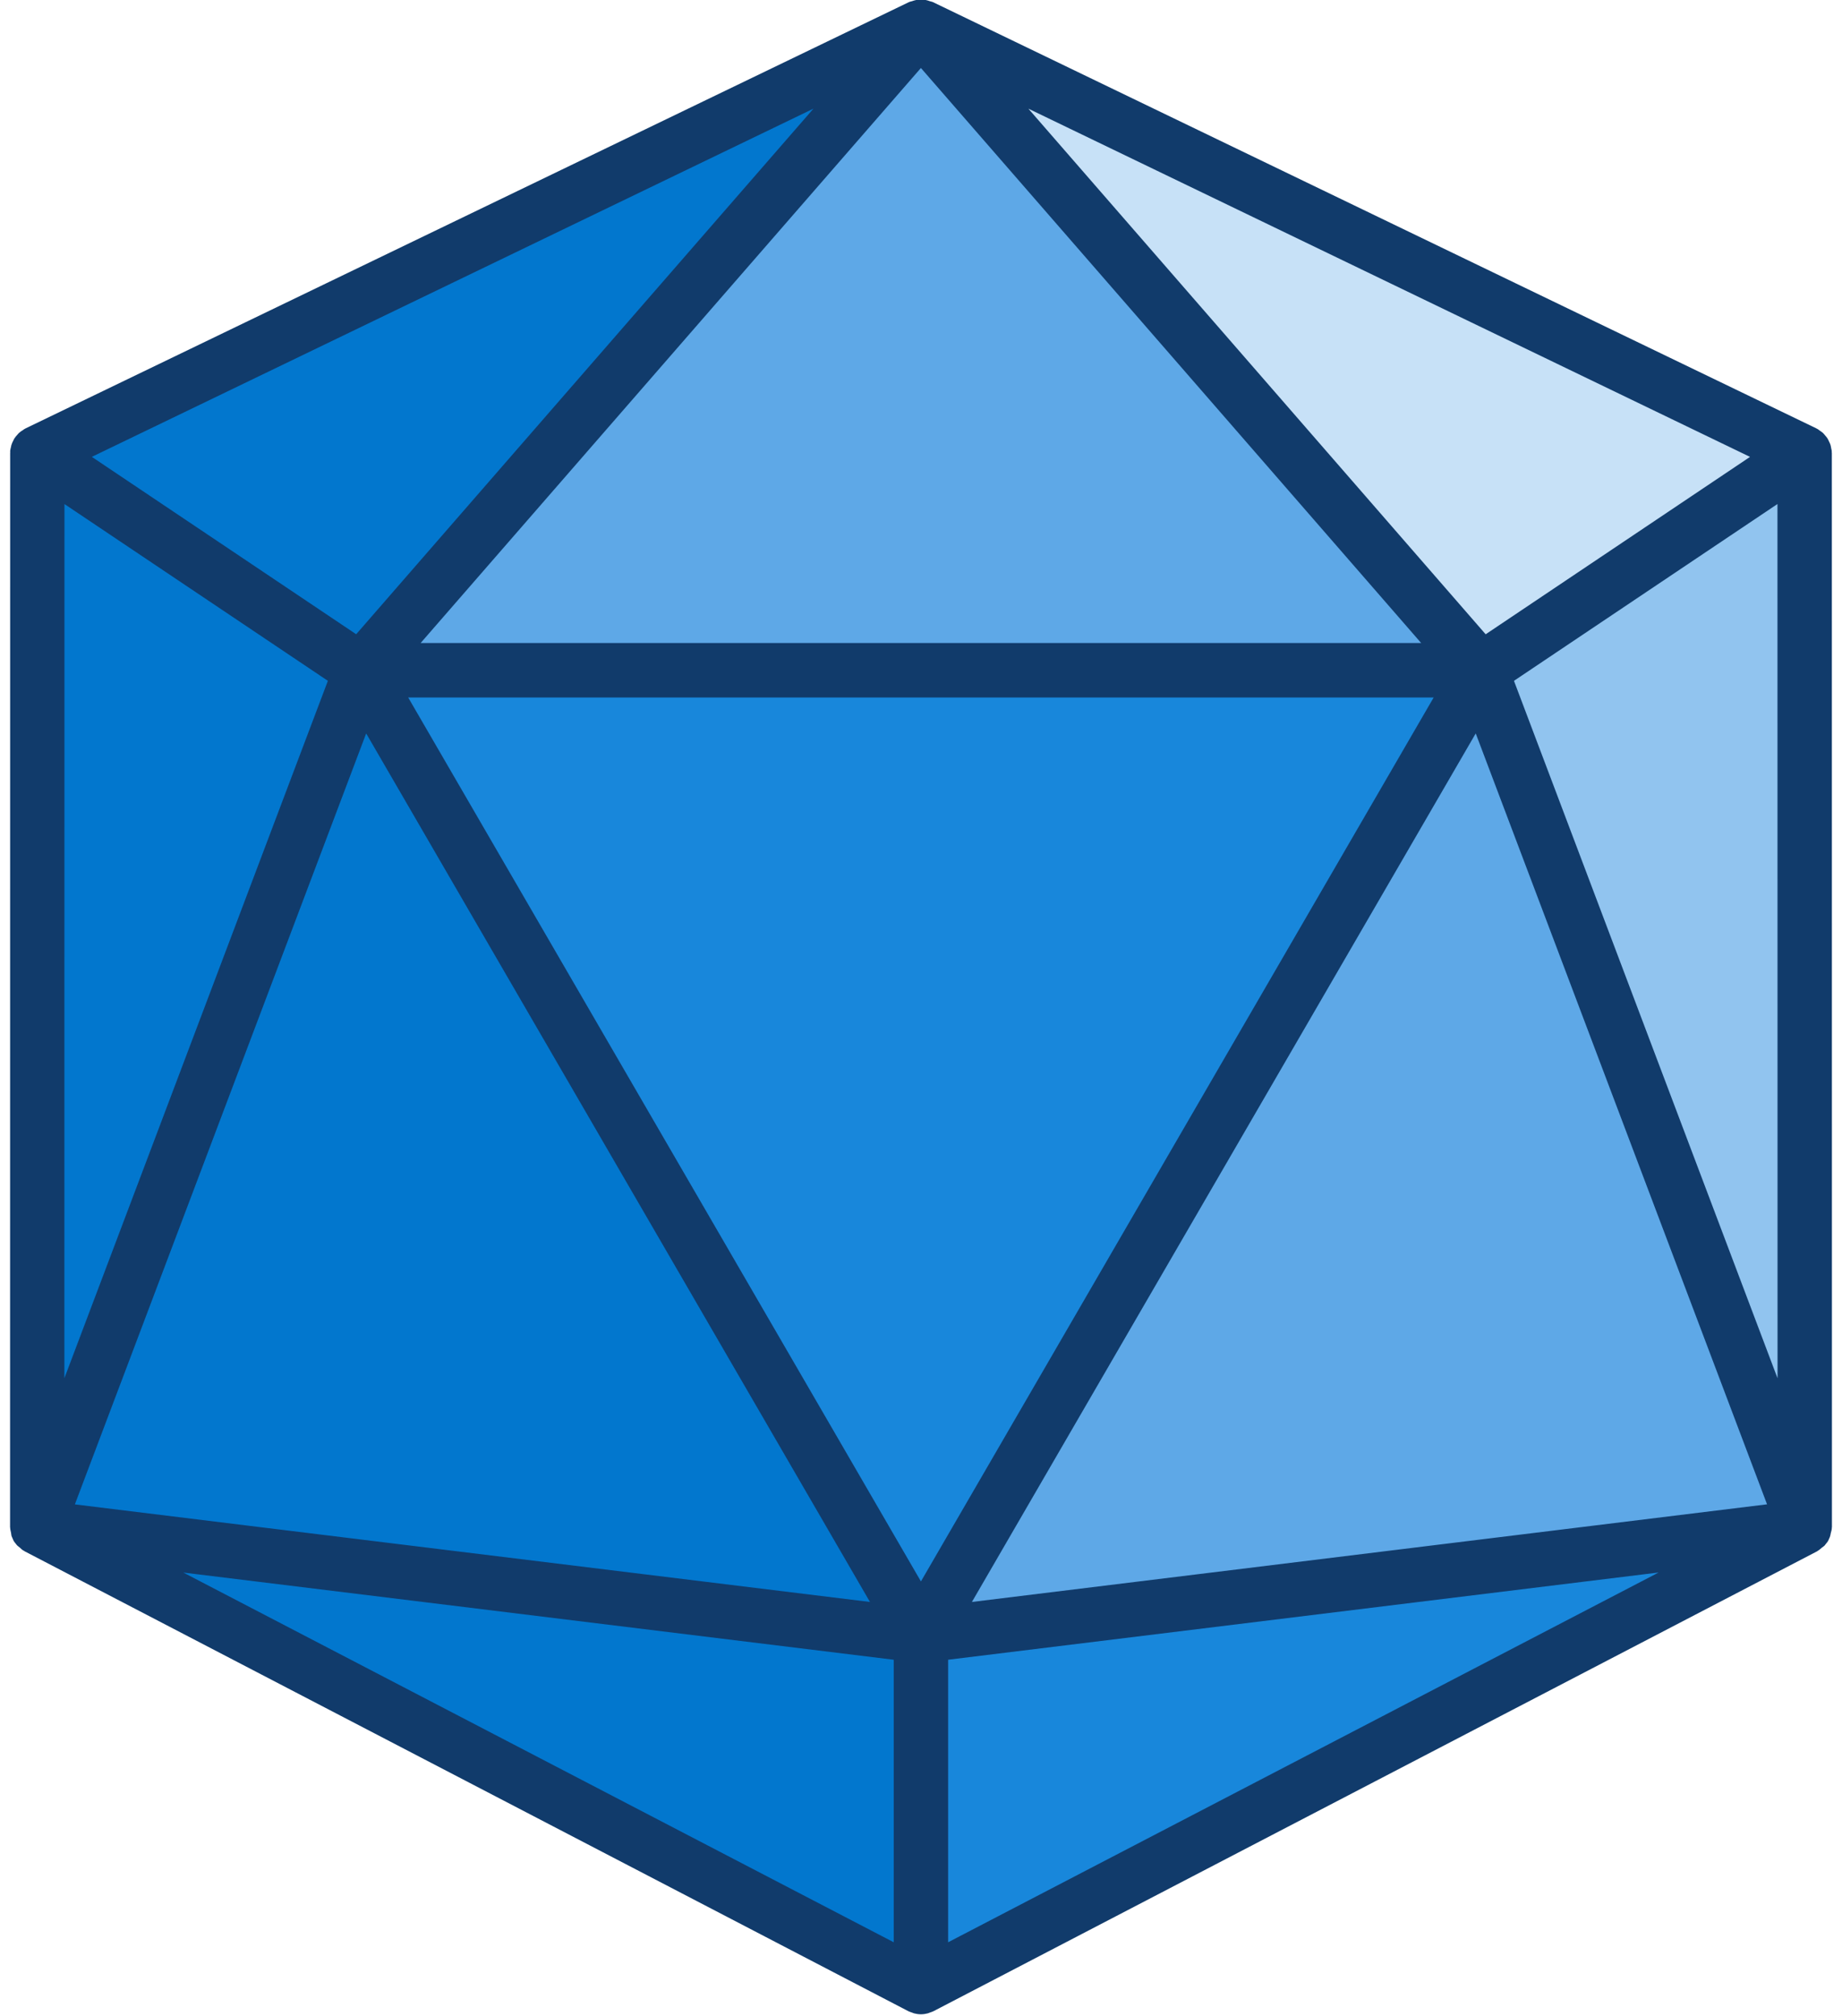
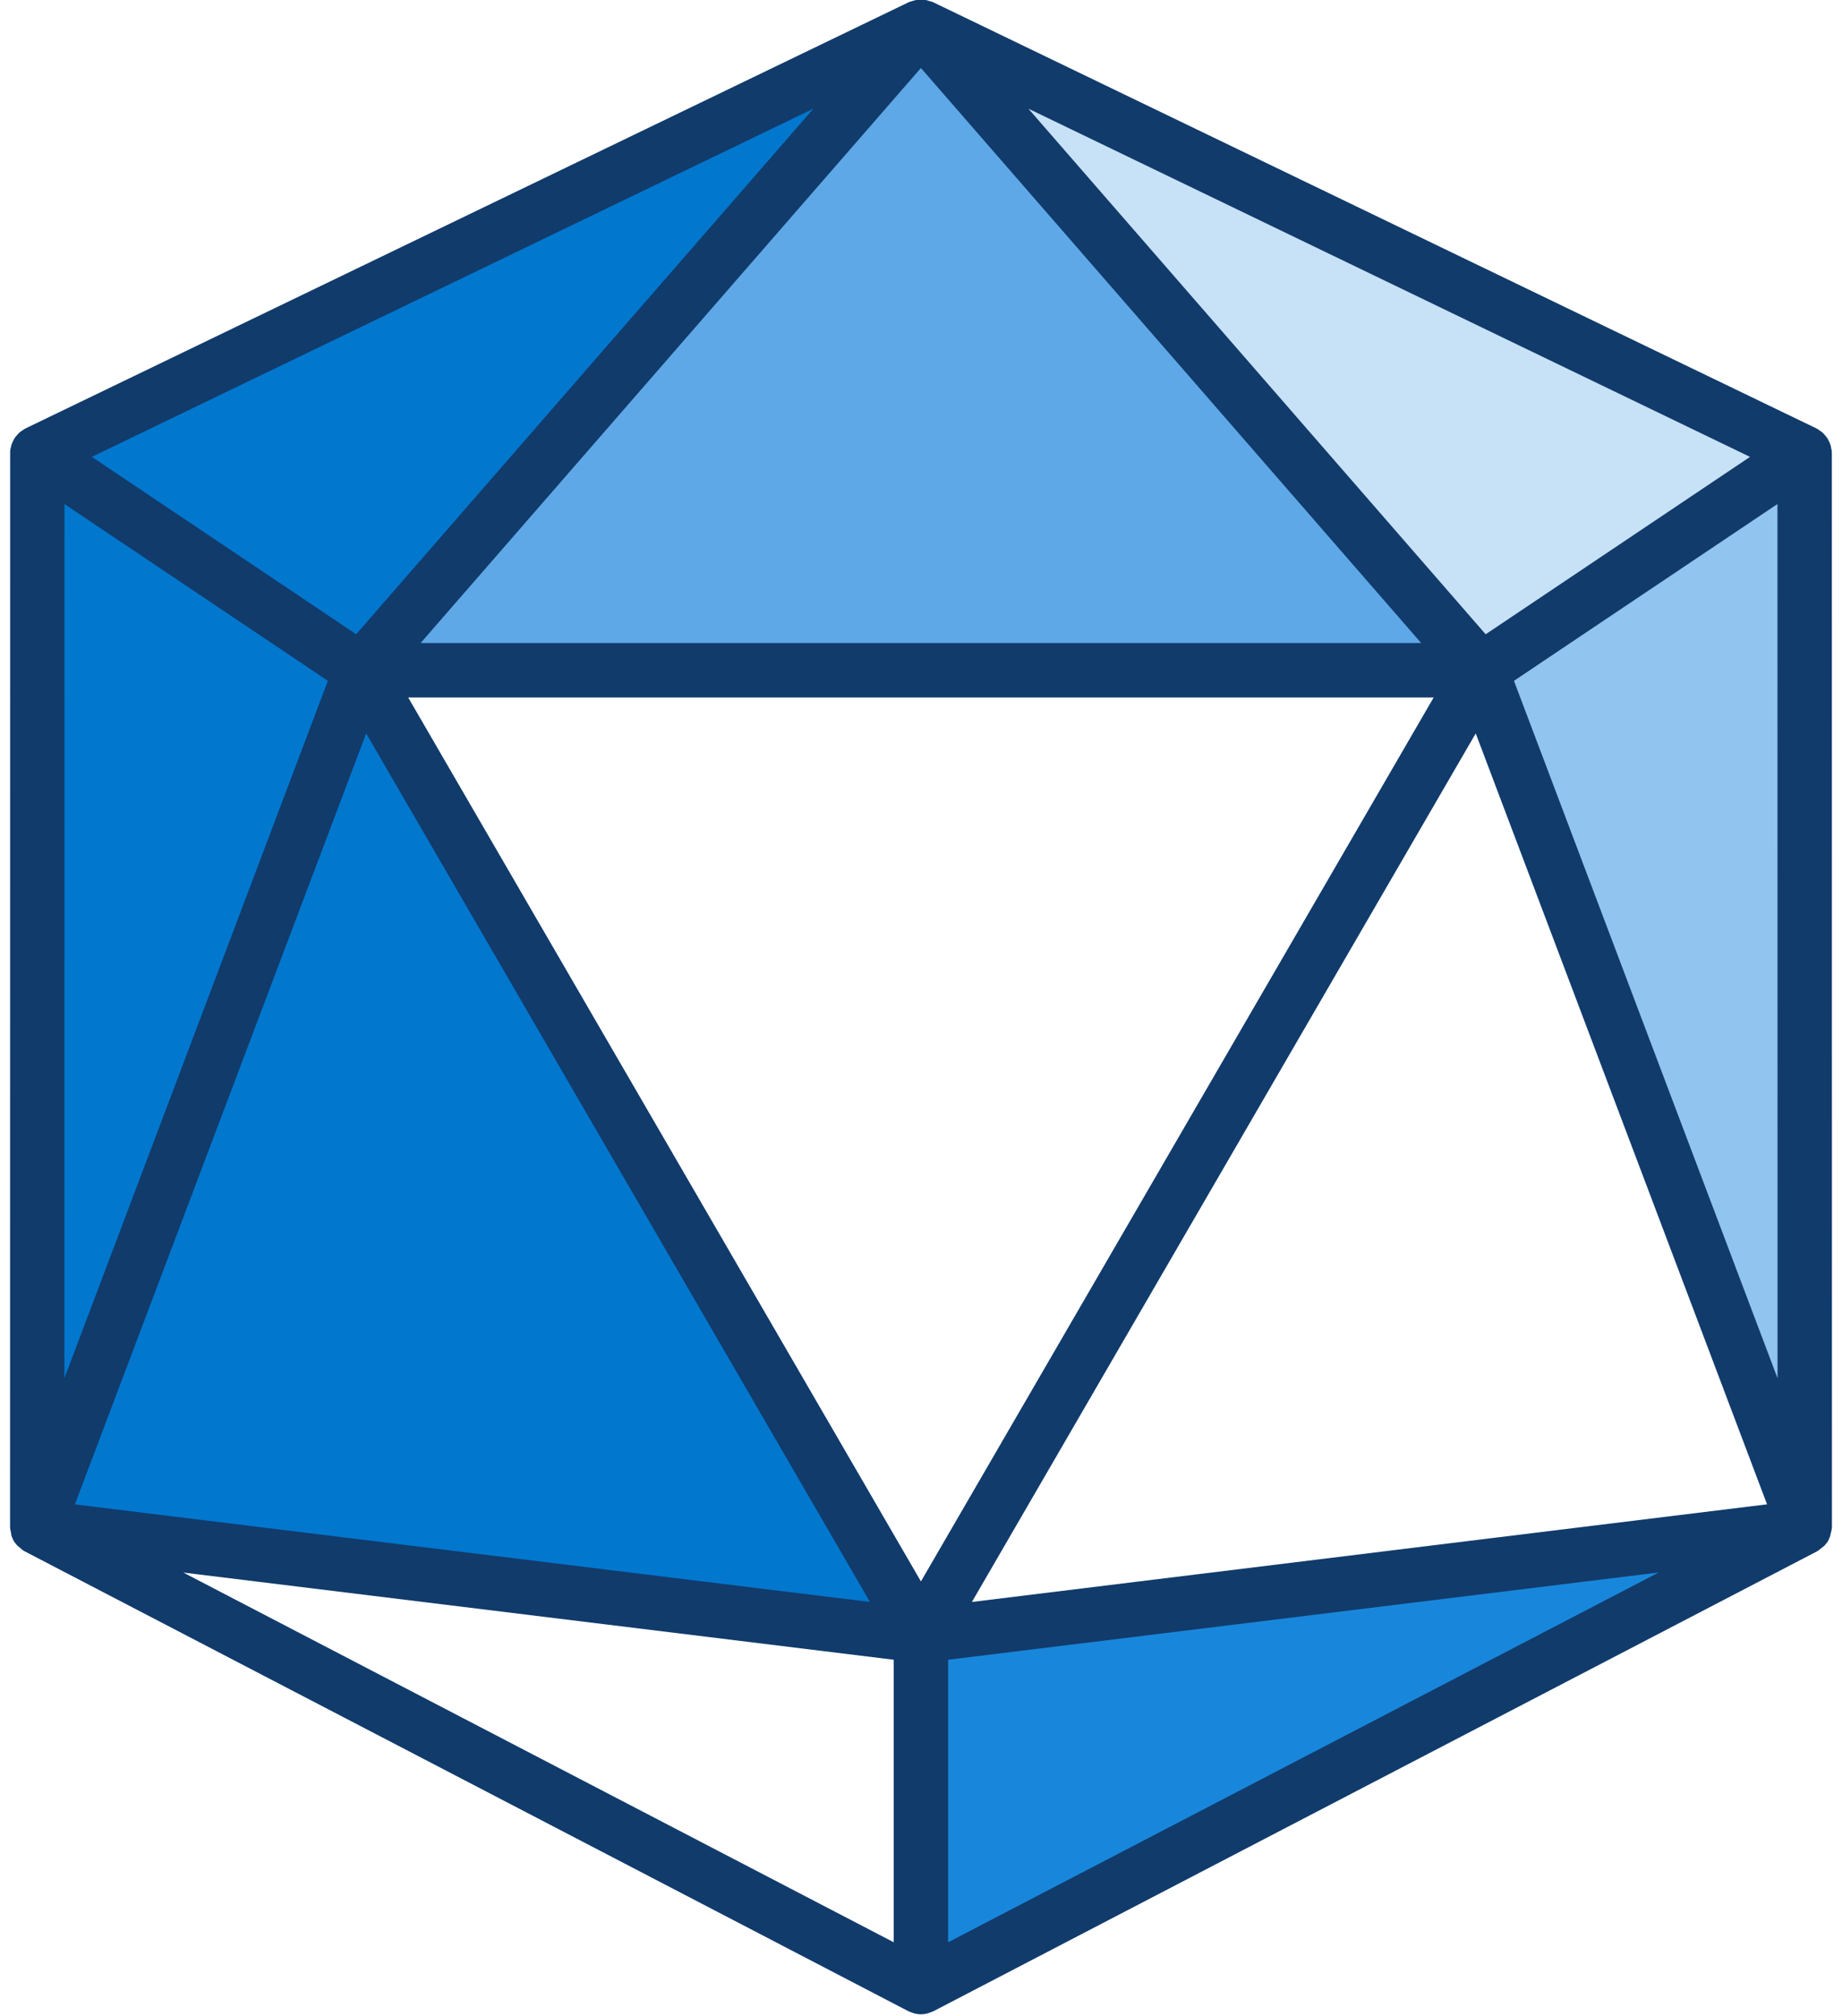
<svg xmlns="http://www.w3.org/2000/svg" width="138" height="151" viewBox="0 0 138 151" fill="none">
-   <path d="M27.039 50.21H110.949L68.993 122.534L27.039 50.21Z" fill="#1887DB" />
-   <path d="M135.207 114.404L68.993 122.534L110.949 50.21L135.207 114.404Z" fill="#5EA8E7" />
  <path d="M135.2 33.936L135.207 114.404L110.949 50.21L135.2 33.936Z" fill="#91C4EF" />
  <path d="M2.793 33.936L2.788 114.409L27.046 50.21L2.793 33.936Z" fill="#0277CE" />
-   <path d="M2.784 114.409L68.997 122.534L27.043 50.21L2.784 114.409Z" fill="#0277CE" />
+   <path d="M2.784 114.409L68.997 122.534L27.043 50.21Z" fill="#0277CE" />
  <path d="M110.949 50.21H27.039L68.993 1.99L110.949 50.21Z" fill="#5EA8E7" />
-   <path d="M2.788 114.409L68.993 122.534V148.862L2.788 114.409Z" fill="#0277CE" />
  <path d="M135.207 114.404L68.995 122.534V148.862L135.207 114.404Z" fill="#1887DB" />
  <path d="M135.2 33.936L110.949 50.21L68.993 1.99L135.2 33.936Z" fill="#C7E1F7" />
  <path d="M2.788 33.936L27.039 50.21L68.993 1.99L2.788 33.936Z" fill="#0277CE" />
  <path d="M137.234 114.539C137.234 114.515 137.234 114.491 137.234 114.469C137.234 114.446 137.246 114.426 137.246 114.404L137.239 33.936C137.239 33.91 137.229 33.886 137.229 33.861C137.229 33.837 137.234 33.816 137.233 33.792C137.227 33.722 137.204 33.658 137.192 33.591C137.176 33.502 137.164 33.413 137.137 33.326C137.108 33.236 137.067 33.155 137.026 33.07C136.99 32.993 136.958 32.914 136.912 32.843C136.861 32.762 136.798 32.694 136.736 32.621C136.682 32.556 136.632 32.489 136.569 32.431C136.498 32.366 136.414 32.315 136.332 32.258C136.274 32.219 136.225 32.168 136.162 32.136C136.15 32.129 136.135 32.127 136.123 32.12C136.109 32.113 136.099 32.103 136.087 32.096L69.876 0.15C69.811 0.12 69.742 0.118 69.675 0.094C69.559 0.053 69.447 0.015 69.327 -0.005C69.216 -0.024 69.109 -0.027 69 -0.027C68.884 -0.027 68.772 -0.024 68.656 -0.003C68.538 0.017 68.429 0.053 68.318 0.092C68.25 0.116 68.178 0.118 68.113 0.15L1.906 32.098C1.889 32.106 1.877 32.118 1.862 32.127C1.853 32.13 1.845 32.132 1.836 32.136C1.795 32.158 1.766 32.19 1.727 32.214C1.615 32.284 1.507 32.354 1.412 32.443C1.376 32.475 1.35 32.515 1.316 32.551C1.224 32.648 1.139 32.749 1.067 32.861C1.044 32.899 1.028 32.942 1.008 32.981C0.945 33.101 0.887 33.22 0.849 33.352C0.836 33.4 0.83 33.447 0.82 33.495C0.798 33.593 0.767 33.688 0.761 33.789C0.759 33.823 0.767 33.856 0.767 33.888C0.767 33.904 0.761 33.917 0.761 33.933L0.754 114.405C0.754 114.421 0.762 114.436 0.762 114.451C0.762 114.455 0.762 114.458 0.762 114.462C0.766 114.585 0.8 114.701 0.825 114.82C0.844 114.911 0.842 115.005 0.873 115.092C0.88 115.113 0.892 115.13 0.899 115.148C0.899 115.148 0.899 115.15 0.899 115.152C0.911 115.183 0.926 115.212 0.94 115.242C0.97 115.316 0.998 115.391 1.038 115.459C1.081 115.529 1.136 115.586 1.185 115.651C1.209 115.681 1.229 115.712 1.255 115.741C1.321 115.818 1.41 115.875 1.49 115.941C1.569 116.009 1.639 116.09 1.727 116.143C1.749 116.156 1.775 116.167 1.799 116.179C1.816 116.189 1.828 116.206 1.847 116.215L68.054 150.668C68.141 150.713 68.234 150.738 68.326 150.771C68.378 150.789 68.427 150.813 68.48 150.829C68.649 150.873 68.821 150.899 68.993 150.899C69.165 150.899 69.338 150.873 69.506 150.829C69.561 150.815 69.61 150.789 69.662 150.771C69.752 150.738 69.844 150.714 69.931 150.67L136.143 116.211C136.16 116.203 136.172 116.189 136.187 116.177C136.305 116.112 136.399 116.021 136.499 115.936C136.561 115.885 136.634 115.849 136.689 115.791C136.702 115.777 136.713 115.76 136.725 115.745C136.759 115.707 136.786 115.666 136.817 115.627C136.863 115.572 136.91 115.517 136.948 115.456C136.985 115.395 137.008 115.326 137.037 115.261C137.05 115.232 137.062 115.205 137.076 115.178C137.123 115.063 137.142 114.942 137.168 114.819C137.188 114.725 137.226 114.634 137.231 114.539H137.234ZM68.995 118.471L30.58 52.251H107.409L68.995 118.471ZM5.609 112.7L27.433 54.945L65.177 120.01L18.49 114.282L5.609 112.7ZM110.558 54.94L132.385 112.695L72.814 120.01L110.56 54.942L110.558 54.94ZM133.171 103.253L113.424 51.004L116.011 49.268L133.165 37.758L133.171 103.253ZM131.11 34.227L117.76 43.185L111.304 47.517L77.044 8.14L131.11 34.227ZM68.993 5.094L83.01 21.204L106.472 48.172H31.513L52.423 24.139L68.993 5.094ZM60.942 8.139L26.684 47.514L6.88 34.225L60.941 8.14L60.942 8.139ZM4.829 37.761L24.564 51.004L4.823 103.247L4.829 37.761ZM66.957 145.504L13.735 117.807L14.801 117.938L66.957 124.339V145.504ZM71.032 145.504V124.338L124.26 117.803L71.032 145.504Z" fill="#113B6B" />
</svg>